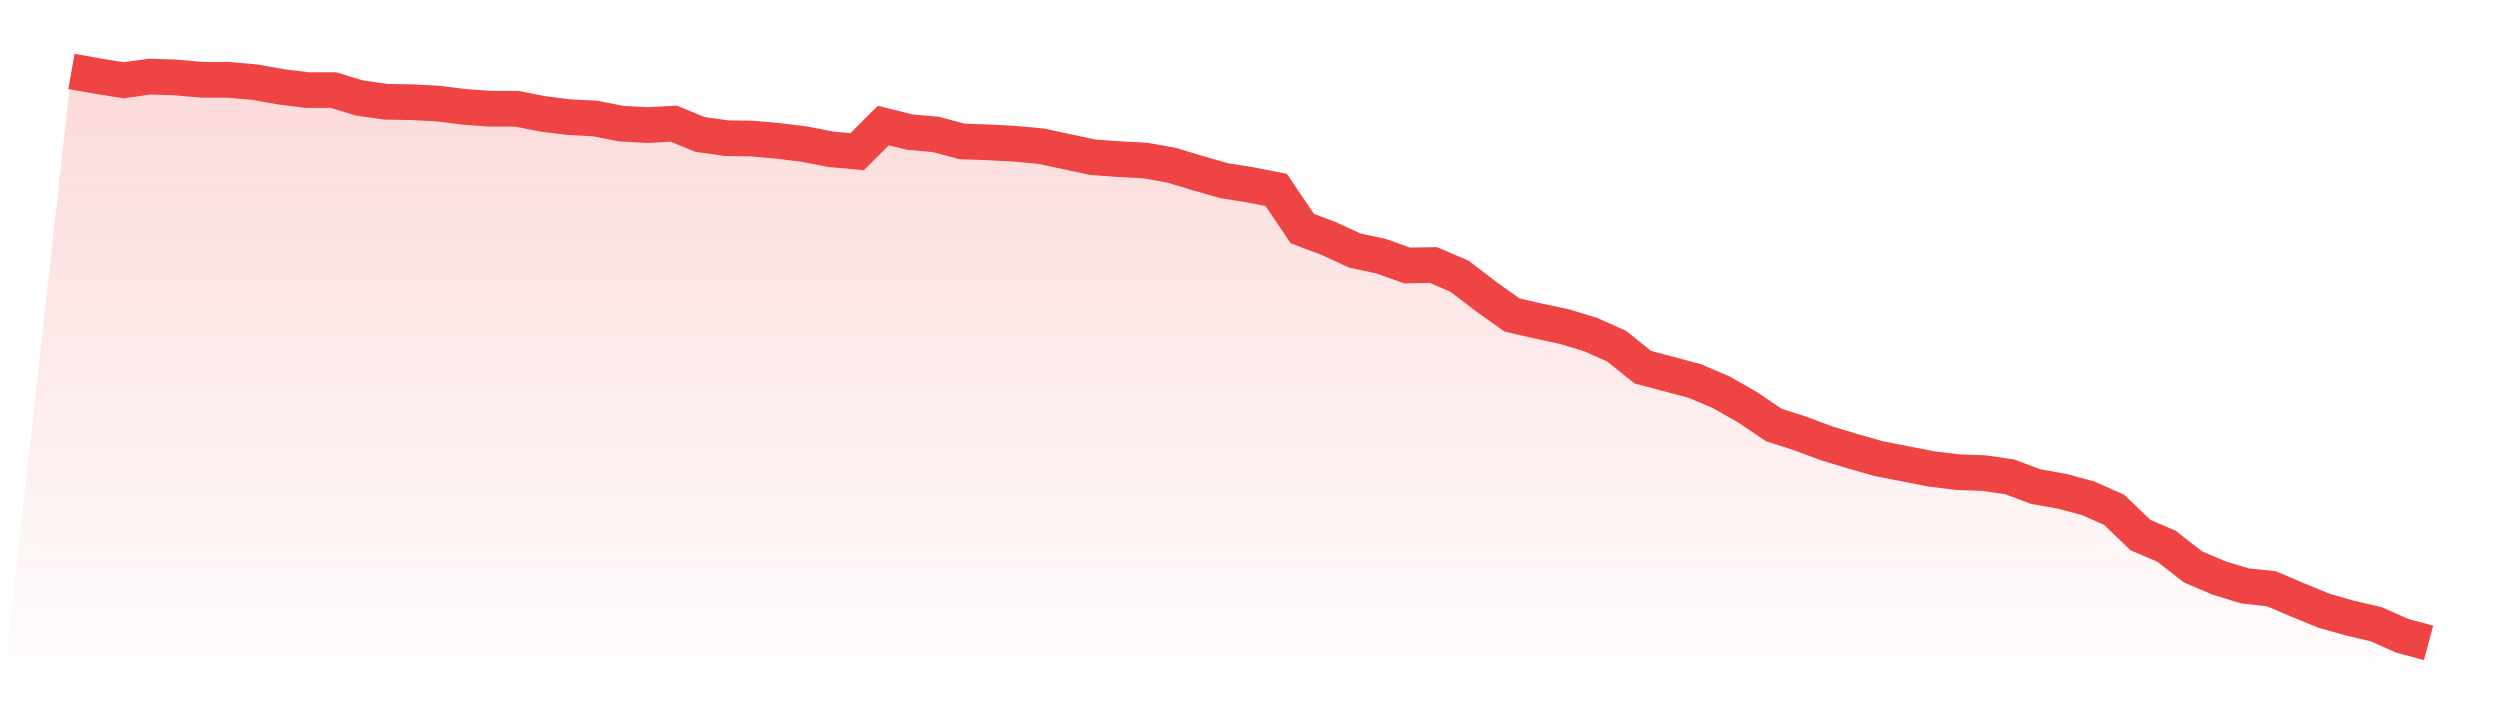
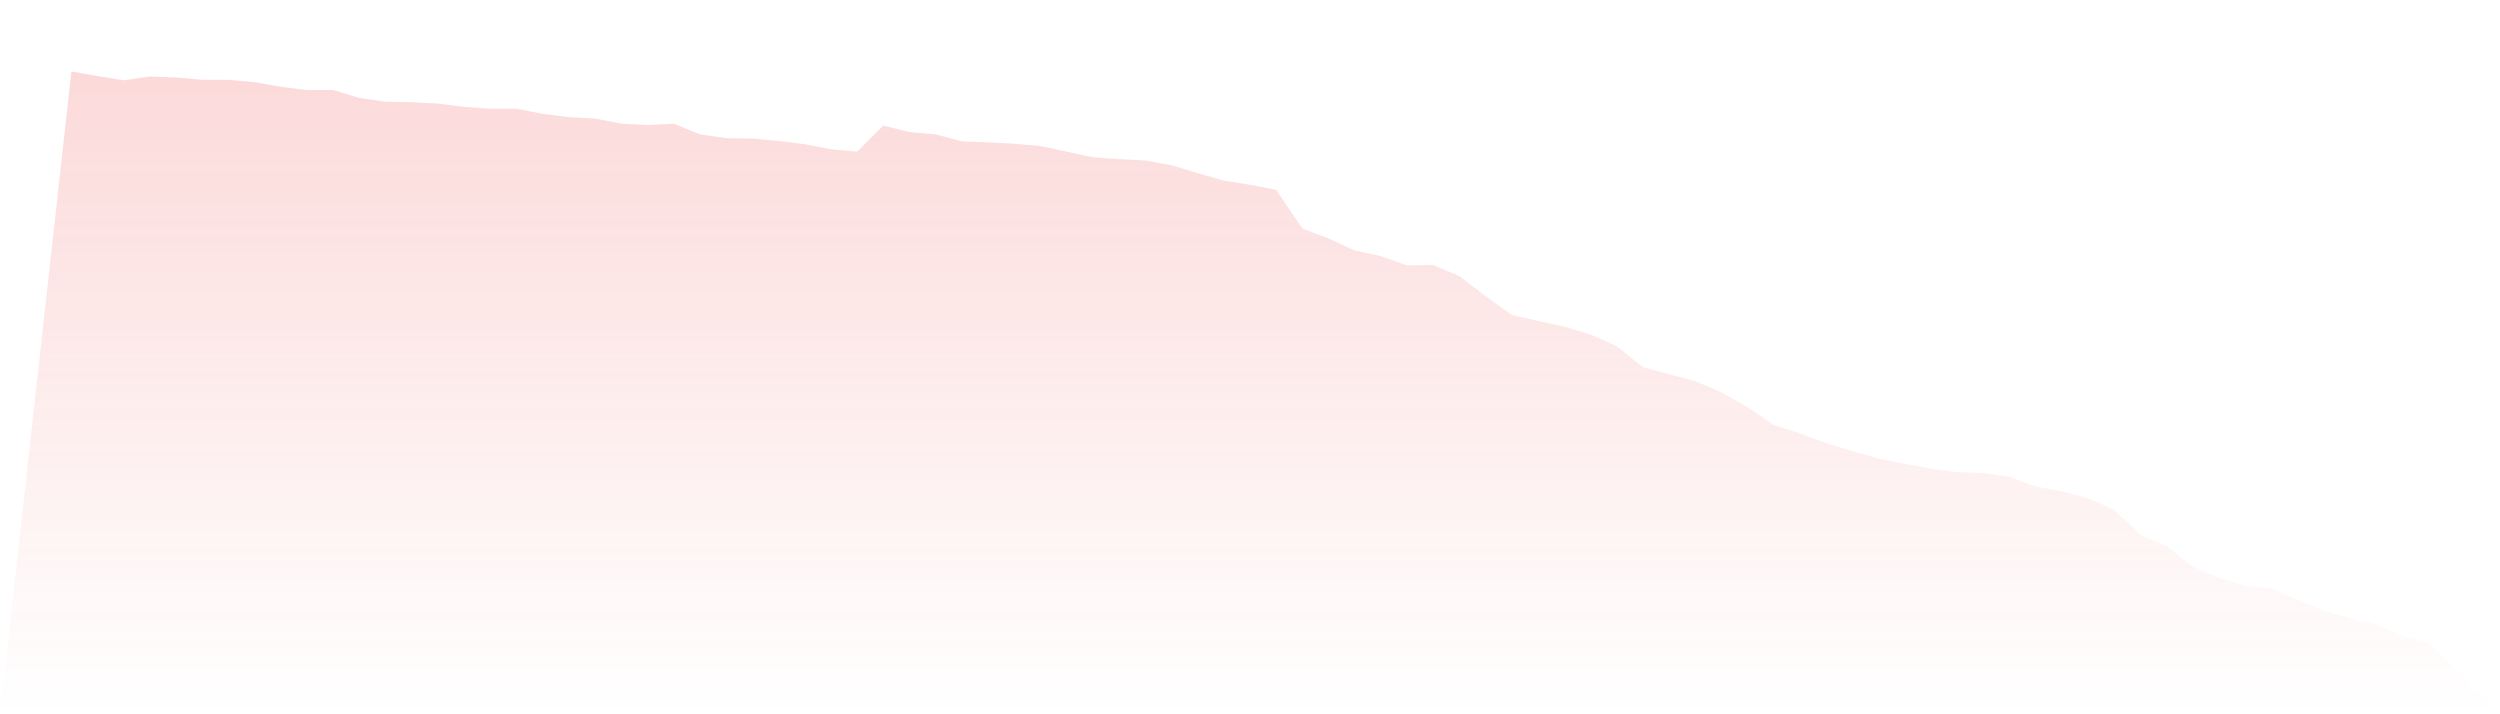
<svg xmlns="http://www.w3.org/2000/svg" viewBox="0 0 140 40">
  <defs>
    <linearGradient id="gradient" x1="0" x2="0" y1="0" y2="1">
      <stop offset="0%" stop-color="#ef4444" stop-opacity="0.2" />
      <stop offset="100%" stop-color="#ef4444" stop-opacity="0" />
    </linearGradient>
  </defs>
  <path d="M4,4 L4,4 L5.467,4.261 L6.933,4.496 L8.4,4.287 L9.867,4.34 L11.333,4.47 L12.8,4.47 L14.267,4.601 L15.733,4.862 L17.2,5.045 L18.667,5.045 L20.133,5.489 L21.6,5.698 L23.067,5.724 L24.533,5.802 L26,5.985 L27.467,6.09 L28.933,6.09 L30.4,6.377 L31.867,6.56 L33.333,6.638 L34.8,6.926 L36.267,7.004 L37.733,6.926 L39.2,7.527 L40.667,7.736 L42.133,7.762 L43.6,7.892 L45.067,8.075 L46.533,8.362 L48,8.493 L49.467,7.03 L50.933,7.396 L52.4,7.527 L53.867,7.918 L55.333,7.971 L56.8,8.049 L58.267,8.18 L59.733,8.493 L61.2,8.807 L62.667,8.911 L64.133,8.989 L65.6,9.251 L67.067,9.695 L68.533,10.113 L70,10.348 L71.467,10.635 L72.933,12.803 L74.4,13.352 L75.867,14.031 L77.333,14.344 L78.8,14.867 L80.267,14.841 L81.733,15.468 L83.2,16.591 L84.667,17.636 L86.133,17.976 L87.6,18.289 L89.067,18.733 L90.533,19.386 L92,20.562 L93.467,20.953 L94.933,21.345 L96.4,21.972 L97.867,22.808 L99.333,23.801 L100.8,24.271 L102.267,24.82 L103.733,25.264 L105.2,25.682 L106.667,25.969 L108.133,26.256 L109.6,26.439 L111.067,26.491 L112.533,26.7 L114,27.249 L115.467,27.51 L116.933,27.902 L118.4,28.555 L119.867,29.966 L121.333,30.593 L122.8,31.742 L124.267,32.369 L125.733,32.813 L127.2,32.97 L128.667,33.597 L130.133,34.198 L131.6,34.616 L133.067,34.955 L134.533,35.608 L136,36 L140,40 L0,40 z" fill="url(#gradient)" />
-   <path d="M4,4 L4,4 L5.467,4.261 L6.933,4.496 L8.4,4.287 L9.867,4.34 L11.333,4.47 L12.8,4.47 L14.267,4.601 L15.733,4.862 L17.2,5.045 L18.667,5.045 L20.133,5.489 L21.6,5.698 L23.067,5.724 L24.533,5.802 L26,5.985 L27.467,6.09 L28.933,6.09 L30.4,6.377 L31.867,6.56 L33.333,6.638 L34.8,6.926 L36.267,7.004 L37.733,6.926 L39.2,7.527 L40.667,7.736 L42.133,7.762 L43.6,7.892 L45.067,8.075 L46.533,8.362 L48,8.493 L49.467,7.03 L50.933,7.396 L52.4,7.527 L53.867,7.918 L55.333,7.971 L56.8,8.049 L58.267,8.18 L59.733,8.493 L61.2,8.807 L62.667,8.911 L64.133,8.989 L65.6,9.251 L67.067,9.695 L68.533,10.113 L70,10.348 L71.467,10.635 L72.933,12.803 L74.4,13.352 L75.867,14.031 L77.333,14.344 L78.8,14.867 L80.267,14.841 L81.733,15.468 L83.2,16.591 L84.667,17.636 L86.133,17.976 L87.6,18.289 L89.067,18.733 L90.533,19.386 L92,20.562 L93.467,20.953 L94.933,21.345 L96.4,21.972 L97.867,22.808 L99.333,23.801 L100.8,24.271 L102.267,24.82 L103.733,25.264 L105.2,25.682 L106.667,25.969 L108.133,26.256 L109.6,26.439 L111.067,26.491 L112.533,26.7 L114,27.249 L115.467,27.51 L116.933,27.902 L118.4,28.555 L119.867,29.966 L121.333,30.593 L122.8,31.742 L124.267,32.369 L125.733,32.813 L127.2,32.97 L128.667,33.597 L130.133,34.198 L131.6,34.616 L133.067,34.955 L134.533,35.608 L136,36" fill="none" stroke="#ef4444" stroke-width="2" />
</svg>